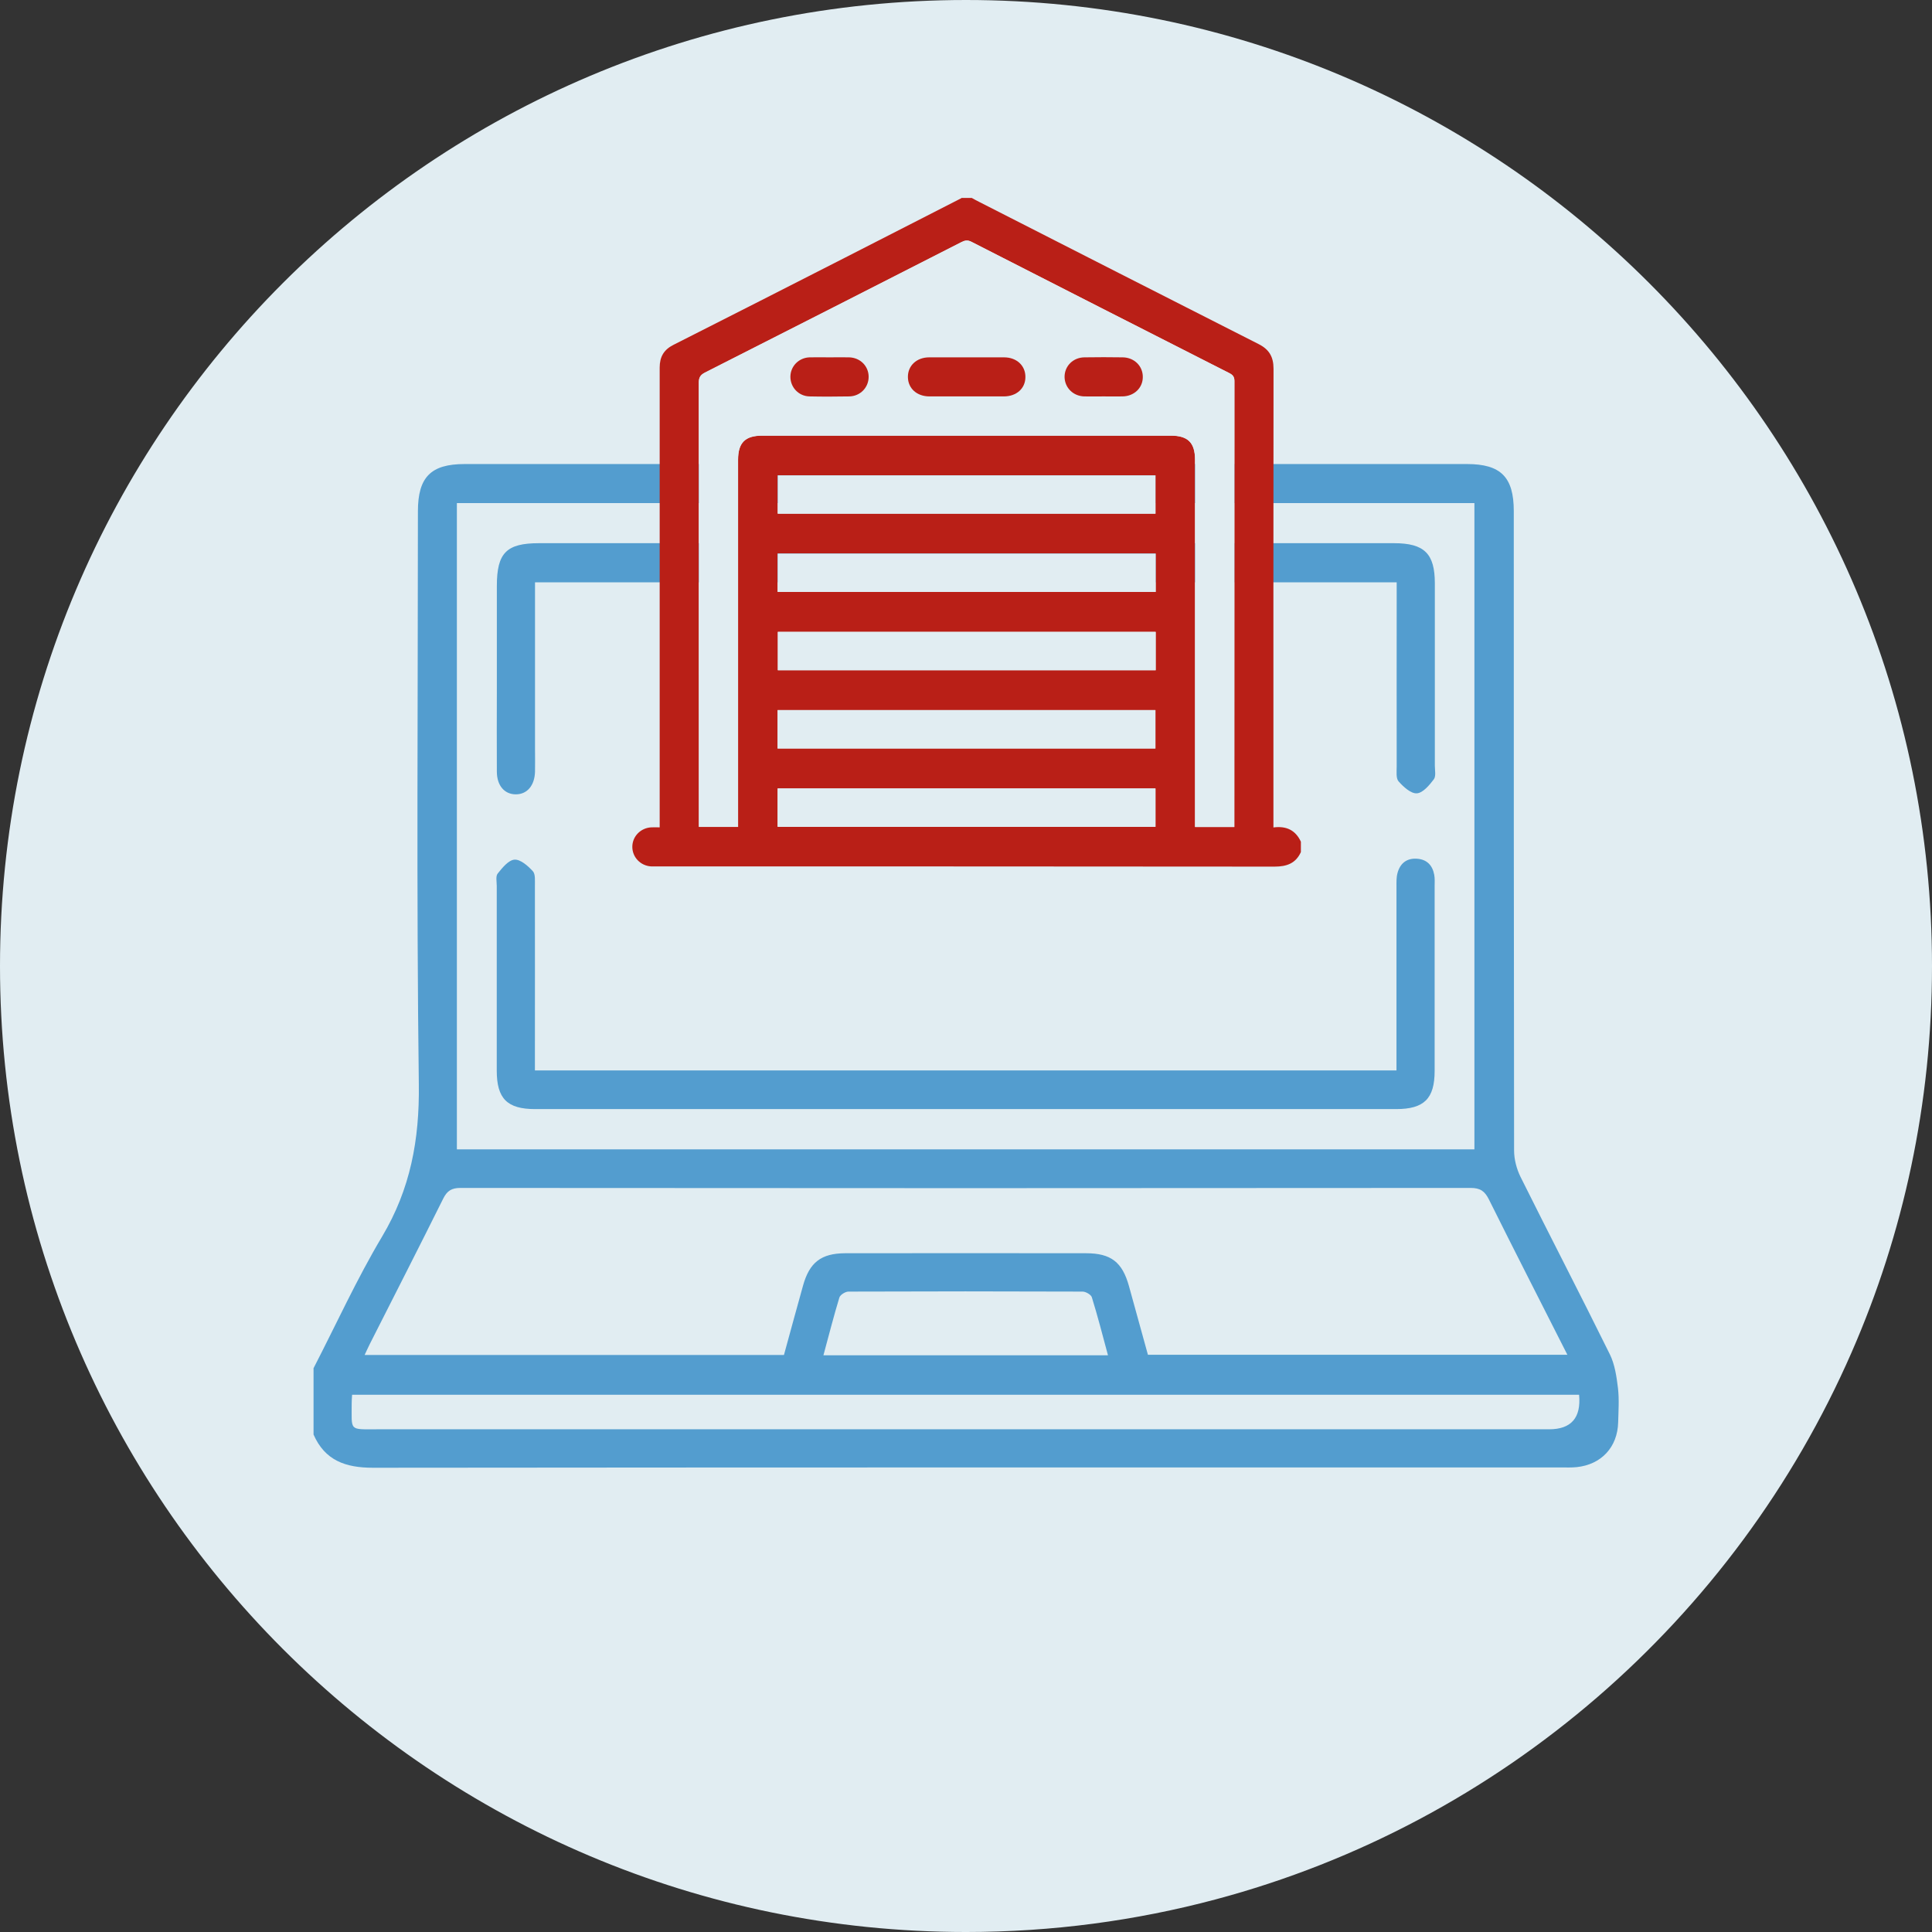
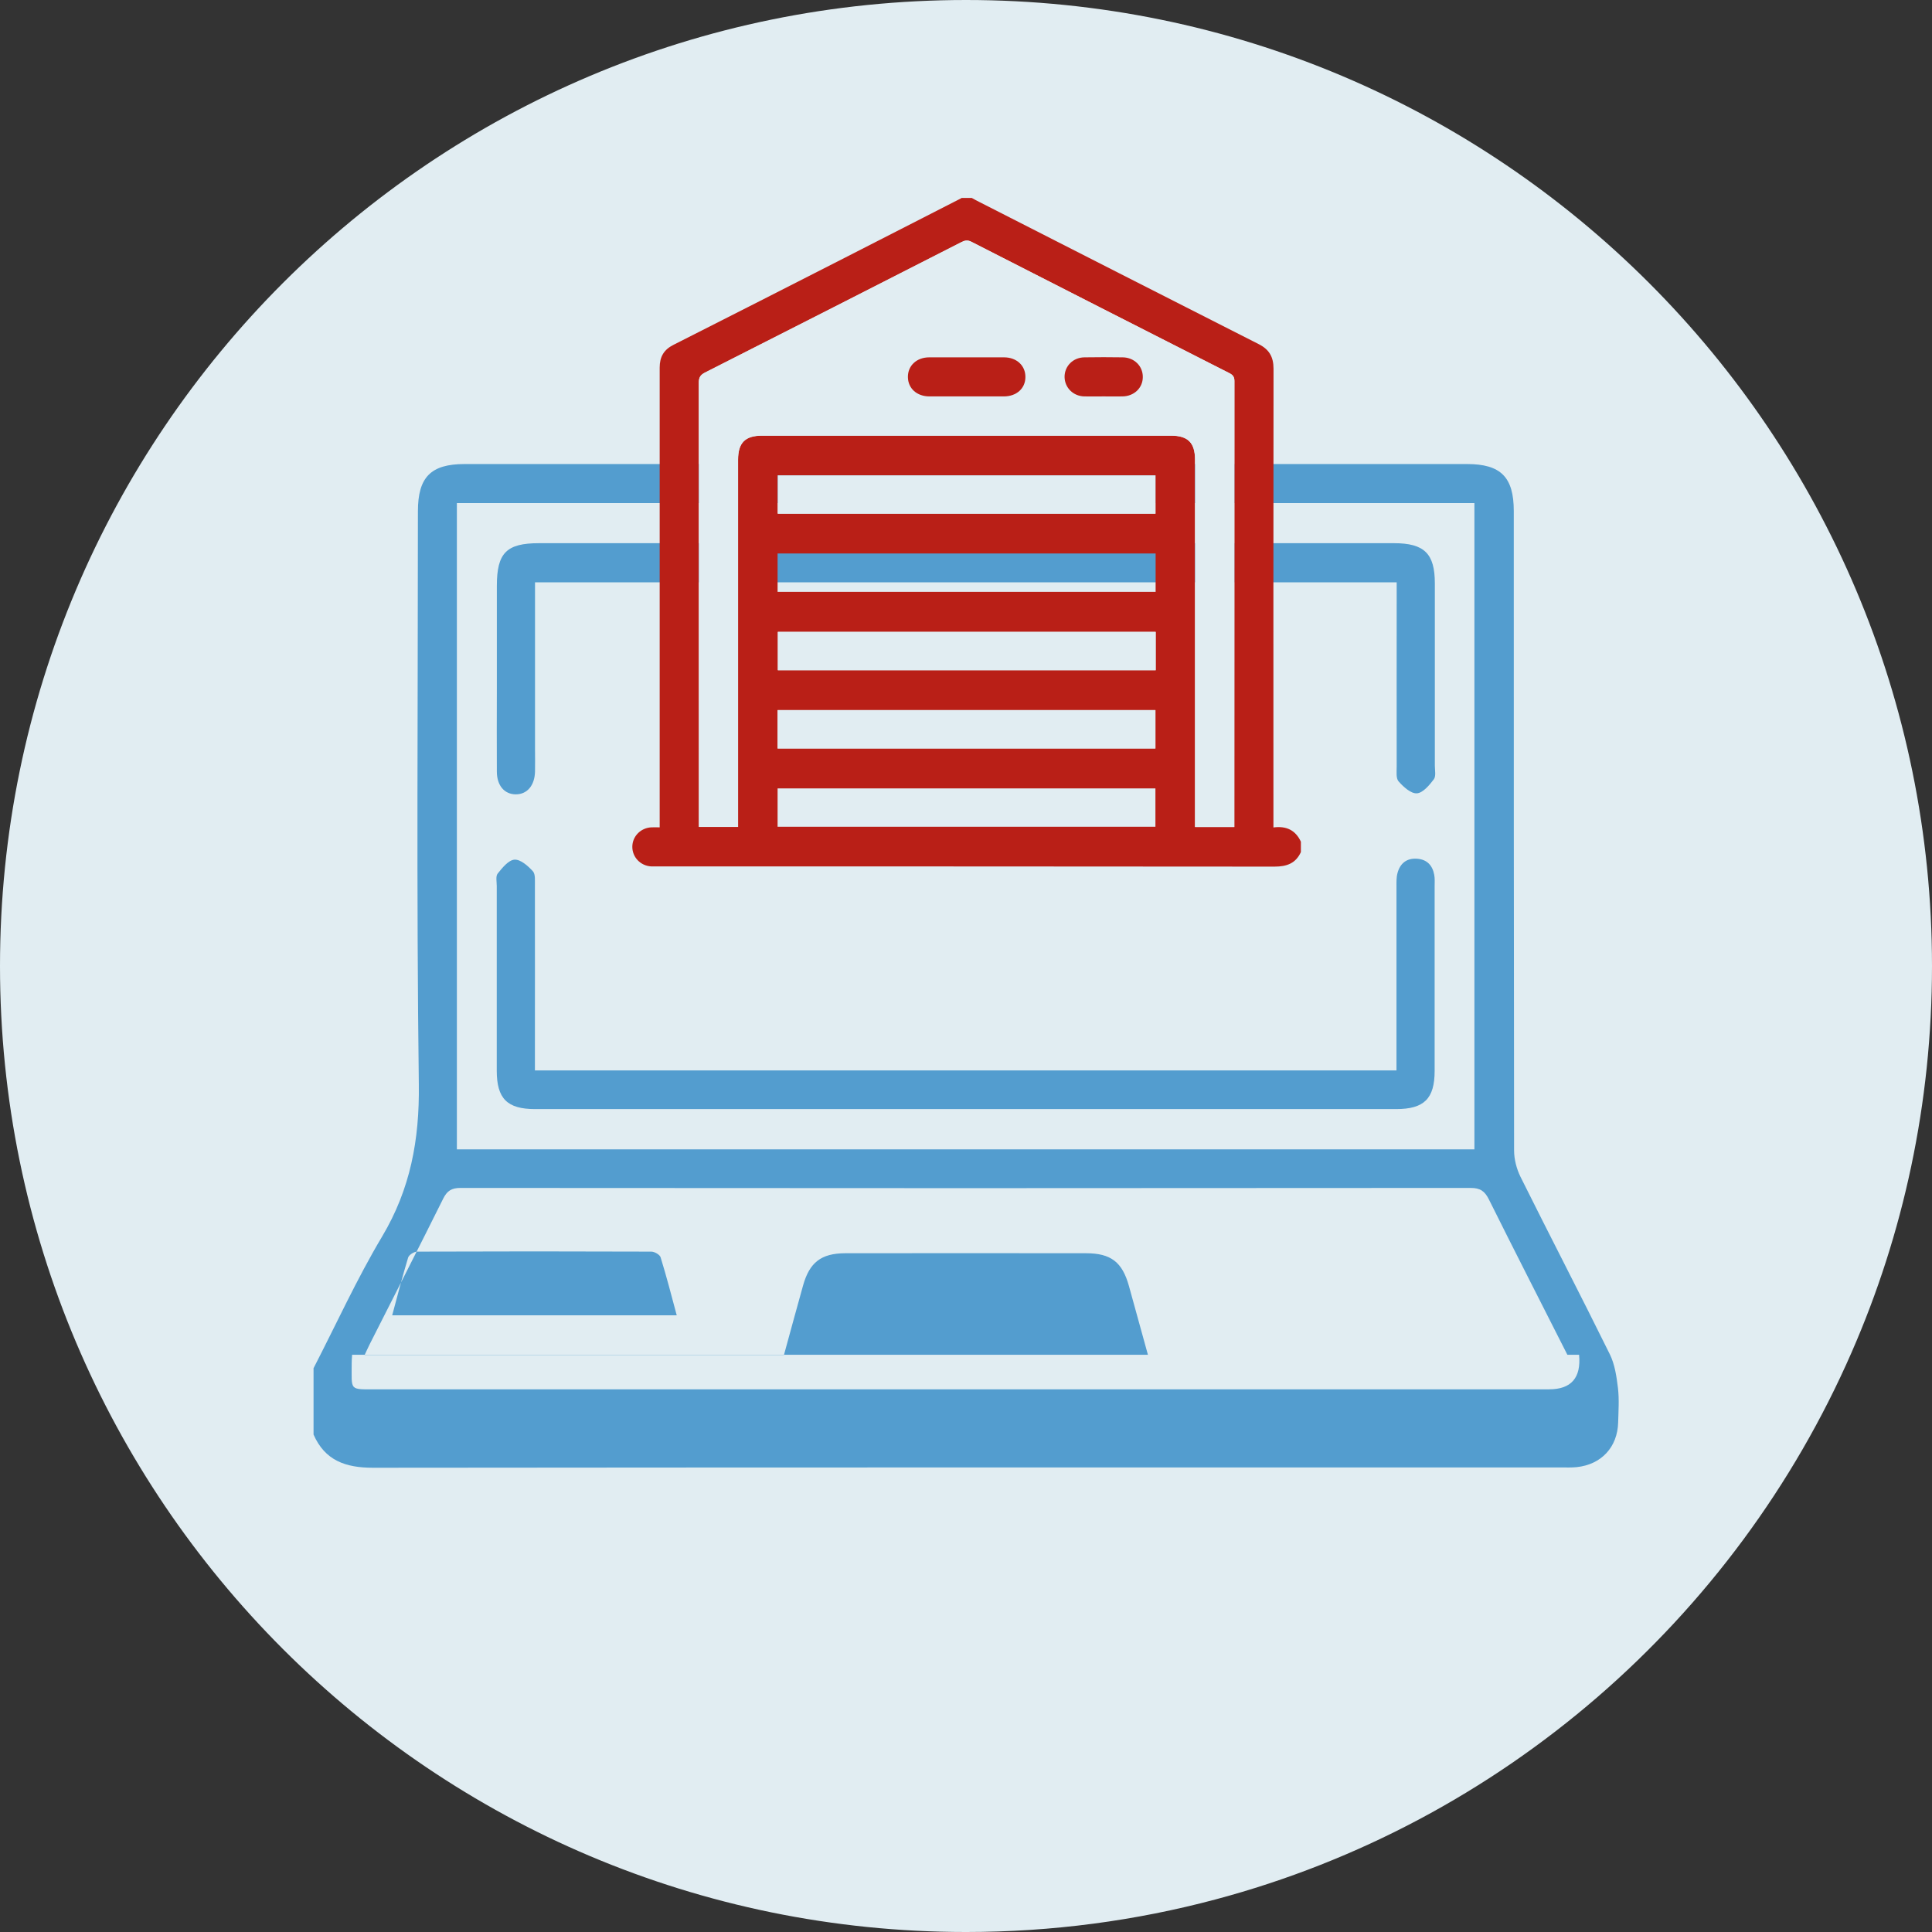
<svg xmlns="http://www.w3.org/2000/svg" id="Ebene_2" viewBox="0 0 191.39 191.39">
  <rect x="0" y="0" width="191.39" height="191.39" fill="#333333" stroke="none" />
  <g id="Lagerverwaltung">
    <path d="M191.39,95.7c0,13.61-2.84,26.56-7.97,38.28-11.55,26.44-34.7,46.65-63.03,54.19-7.88,2.1-16.15,3.22-24.69,3.22C42.85,191.39,0,148.55,0,95.7S42.85,0,95.7,0s95.69,42.85,95.69,95.7Z" style="fill:#e1edf2;" />
    <g>
-       <path d="M31.05,135.56c2.25-4.36,4.29-8.85,6.8-13.06,2.81-4.71,3.71-9.6,3.64-15.07-.24-18.92-.09-37.85-.09-56.78,0-3.38,1.28-4.68,4.62-4.68,33.1,0,66.2,0,99.31,0,3.35,0,4.63,1.3,4.63,4.66,0,21.11,0,42.23,.03,63.34,0,.88,.25,1.83,.64,2.62,2.92,5.87,5.94,11.68,8.84,17.56,.5,1.01,.67,2.21,.81,3.35,.13,1.12,.05,2.27,.02,3.4-.06,2.46-1.67,4.19-4.12,4.44-.5,.05-1.01,.03-1.51,.03-39.24,0-78.49-.01-117.73,.03-2.7,0-4.75-.71-5.88-3.29,0-2.19,0-4.38,0-6.56Zm115.01-21.7V49.84H45.26V113.86h100.8Zm-32.36,20.35h41.57c-2.64-5.22-5.24-10.29-7.78-15.4-.41-.82-.86-1.13-1.81-1.13-33.35,.03-66.71,.03-100.06,0-.88,0-1.33,.28-1.72,1.07-2.39,4.81-4.84,9.6-7.27,14.4-.17,.34-.33,.7-.51,1.08h41.54c.64-2.34,1.26-4.61,1.89-6.87,.64-2.3,1.79-3.2,4.18-3.21,7.95-.01,15.9-.01,23.85,0,2.48,0,3.6,.88,4.26,3.26,.63,2.26,1.25,4.52,1.88,6.81Zm42.72,3.96H34.88c-.02,.33-.04,.57-.04,.82,.01,2.81-.31,2.6,2.55,2.6,38.69,0,77.38,0,116.07,0q3.29,0,2.97-3.42Zm-46.66-3.91c-.53-1.97-1.02-3.88-1.6-5.75-.08-.26-.6-.56-.92-.56-7.73-.03-15.46-.03-23.19,0-.31,0-.82,.32-.9,.59-.57,1.87-1.05,3.77-1.58,5.72h28.18Z" style="fill:#539dcf;" />
+       <path d="M31.05,135.56c2.25-4.36,4.29-8.85,6.8-13.06,2.81-4.71,3.71-9.6,3.64-15.07-.24-18.92-.09-37.85-.09-56.78,0-3.38,1.28-4.68,4.62-4.68,33.1,0,66.2,0,99.31,0,3.35,0,4.63,1.3,4.63,4.66,0,21.11,0,42.23,.03,63.34,0,.88,.25,1.83,.64,2.62,2.92,5.87,5.94,11.68,8.84,17.56,.5,1.01,.67,2.21,.81,3.35,.13,1.12,.05,2.27,.02,3.4-.06,2.46-1.67,4.19-4.12,4.44-.5,.05-1.01,.03-1.51,.03-39.24,0-78.49-.01-117.73,.03-2.7,0-4.75-.71-5.88-3.29,0-2.19,0-4.38,0-6.56Zm115.01-21.7V49.84H45.26V113.86h100.8Zm-32.36,20.35h41.57c-2.64-5.22-5.24-10.29-7.78-15.4-.41-.82-.86-1.13-1.81-1.13-33.35,.03-66.71,.03-100.06,0-.88,0-1.33,.28-1.72,1.07-2.39,4.81-4.84,9.6-7.27,14.4-.17,.34-.33,.7-.51,1.08h41.54c.64-2.34,1.26-4.61,1.89-6.87,.64-2.3,1.79-3.2,4.18-3.21,7.95-.01,15.9-.01,23.85,0,2.48,0,3.6,.88,4.26,3.26,.63,2.26,1.25,4.52,1.88,6.81ZH34.88c-.02,.33-.04,.57-.04,.82,.01,2.81-.31,2.6,2.55,2.6,38.69,0,77.38,0,116.07,0q3.29,0,2.97-3.42Zm-46.66-3.91c-.53-1.97-1.02-3.88-1.6-5.75-.08-.26-.6-.56-.92-.56-7.73-.03-15.46-.03-23.19,0-.31,0-.82,.32-.9,.59-.57,1.87-1.05,3.77-1.58,5.72h28.18Z" style="fill:#539dcf;" />
      <path d="M53,57.68c0,5.56,0,11.03,0,16.5,0,.76,.02,1.52,0,2.27-.04,1.37-.78,2.24-1.9,2.24-1.12,0-1.87-.86-1.88-2.23-.02-2.73,0-5.47,0-8.2,0-3.41,0-6.82,0-10.22,0-3.27,.95-4.23,4.18-4.23,19.98,0,39.96,0,59.95,0,8.25,0,16.49,0,24.74,0,3.01,0,4.05,1.03,4.05,3.98,0,6.02,0,12.03,0,18.05,0,.46,.13,1.05-.1,1.36-.44,.58-1.08,1.35-1.68,1.39-.59,.04-1.33-.64-1.81-1.18-.27-.3-.19-.96-.19-1.46-.01-5.6,0-11.19,0-16.79,0-.46,0-.92,0-1.47H53Z" style="fill:#539dcf;" />
      <path d="M53,106.04h85.34v-1.39c0-5.59,0-11.19,0-16.78,0-.46-.02-.94,.1-1.38,.26-.97,.92-1.5,1.95-1.42,.97,.07,1.52,.66,1.69,1.59,.07,.37,.04,.75,.04,1.13,0,6.1,0,12.2,0,18.29,0,2.76-1.04,3.79-3.82,3.79-28.43,0-56.86,0-85.29,0-2.77,0-3.8-1.04-3.8-3.81,0-6.1,0-12.2,0-18.29,0-.42-.12-.97,.09-1.23,.46-.57,1.07-1.34,1.67-1.38,.59-.04,1.34,.62,1.82,1.15,.27,.3,.19,.96,.2,1.46,.01,5.59,0,11.19,0,16.78,0,.46,0,.91,0,1.49Z" style="fill:#539dcf;" />
    </g>
    <g>
      <path d="M95.24,19.61c.34,0,.69,0,1.03,0,.24,.13,.48,.27,.73,.39,9.22,4.7,18.44,9.4,27.67,14.08,1.06,.53,1.49,1.27,1.49,2.45-.02,14.87-.01,29.74-.01,44.61v.83c1.28-.17,2.19,.27,2.72,1.41v1.03c-.51,1.12-1.4,1.44-2.61,1.44-20.35-.02-40.69-.02-61.04-.02-.24,0-.47,0-.71,0-1.06-.06-1.87-.91-1.87-1.94,0-1.03,.82-1.87,1.87-1.93,.27-.01,.54,0,.84,0,0-.37,0-.65,0-.93,0-14.87,0-29.74,0-44.61,0-1.07,.41-1.78,1.37-2.26,5.67-2.86,11.32-5.75,16.98-8.63,3.85-1.96,7.69-3.94,11.54-5.9Zm27.03,62.31v-.4c0-14.59,0-29.19,.01-43.78,0-.41-.15-.6-.5-.78-8.52-4.33-17.04-8.66-25.55-13.01-.39-.2-.66-.14-1.01,.04-8.46,4.31-16.91,8.62-25.38,12.91-.48,.24-.62,.51-.62,1.03,.01,14.42,.01,28.84,.01,43.26v.72h3.88v-.8c0-11.86,0-23.71,0-35.57,0-1.69,.7-2.39,2.39-2.39,13.49,0,26.99,0,40.48,0,1.69,0,2.4,.7,2.4,2.39,0,11.88,0,23.76,0,35.63v.75h3.88Zm-7.81-31.04v-3.8h-37.42v3.8h37.42Zm.02,3.95h-37.45v3.8h37.45v-3.8Zm0,7.76h-37.43v3.8h37.43v-3.8Zm-37.45,11.55h37.43v-3.8h-37.43v3.8Zm0,7.76h37.43v-3.8h-37.43v3.8Z" style="fill:#b91f17;" />
      <path d="M122.27,81.93h-3.88v-.75c0-11.88,0-23.76,0-35.63,0-1.69-.7-2.39-2.4-2.39-13.49,0-26.99,0-40.48,0-1.69,0-2.39,.7-2.39,2.39,0,11.86,0,23.71,0,35.57v.8h-3.88v-.72c0-14.42,0-28.84-.01-43.26,0-.52,.14-.78,.62-1.03,8.47-4.29,16.93-8.6,25.38-12.91,.35-.18,.62-.24,1.01-.04,8.51,4.35,17.03,8.68,25.55,13.01,.35,.18,.5,.37,.5,.78-.01,14.59-.01,29.19-.01,43.78v.4Zm-26.51-42.65c1.23,0,2.45,0,3.68,0,1.26,0,2.13-.79,2.14-1.92,0-1.13-.87-1.95-2.11-1.95-2.47,0-4.95,0-7.42,0-1.24,0-2.12,.83-2.11,1.95,.01,1.13,.89,1.92,2.14,1.92,1.23,0,2.45,0,3.68,0Zm-13.57-3.88c-.67,0-1.33-.02-2,0-1.06,.04-1.88,.88-1.89,1.91-.01,1.05,.81,1.94,1.9,1.96,1.31,.03,2.62,.03,3.93,0,1.1-.02,1.92-.88,1.92-1.94,0-1.06-.83-1.9-1.93-1.93-.64-.02-1.29,0-1.93,0Zm27.15,3.88c.62,0,1.25,0,1.87,0,1.15-.02,2-.84,2.01-1.92,0-1.08-.84-1.93-1.98-1.95-1.27-.02-2.54-.02-3.8,0-1.13,.02-1.98,.87-1.97,1.95,.01,1.05,.85,1.89,1.95,1.92,.64,.02,1.29,0,1.93,0Z" style="fill:#e1edf2;" />
      <path d="M114.47,50.89h-37.42v-3.8h37.42v3.8Z" style="fill:#e1edf2;" />
-       <path d="M114.49,54.84v3.8h-37.45v-3.8h37.45Z" style="fill:#e1edf2;" />
      <path d="M114.49,62.6v3.8h-37.43v-3.8h37.43Z" style="fill:#e1edf2;" />
      <path d="M77.03,74.15v-3.8h37.43v3.8h-37.43Z" style="fill:#e1edf2;" />
-       <path d="M77.04,81.91v-3.8h37.43v3.8h-37.43Z" style="fill:#e1edf2;" />
      <path d="M95.76,39.27c-1.23,0-2.45,0-3.68,0-1.26,0-2.13-.8-2.14-1.92-.01-1.13,.87-1.95,2.11-1.95,2.47,0,4.95,0,7.42,0,1.24,0,2.12,.82,2.11,1.95,0,1.13-.88,1.92-2.14,1.92-1.23,0-2.45,0-3.68,0Z" style="fill:#b91f17;" />
-       <path d="M82.19,35.4c.64,0,1.29-.02,1.93,0,1.1,.03,1.93,.87,1.93,1.93,0,1.06-.83,1.92-1.92,1.94-1.31,.02-2.62,.03-3.93,0-1.09-.02-1.91-.91-1.9-1.96,.01-1.03,.83-1.87,1.89-1.91,.67-.02,1.33,0,2,0Z" style="fill:#b91f17;" />
      <path d="M109.34,39.27c-.64,0-1.29,.01-1.93,0-1.1-.03-1.93-.86-1.95-1.92-.01-1.08,.84-1.94,1.97-1.95,1.27-.02,2.54-.02,3.8,0,1.14,.02,1.99,.87,1.98,1.95,0,1.08-.86,1.9-2.01,1.92-.62,.01-1.25,0-1.87,0Z" style="fill:#b91f17;" />
    </g>
  </g>
</svg>